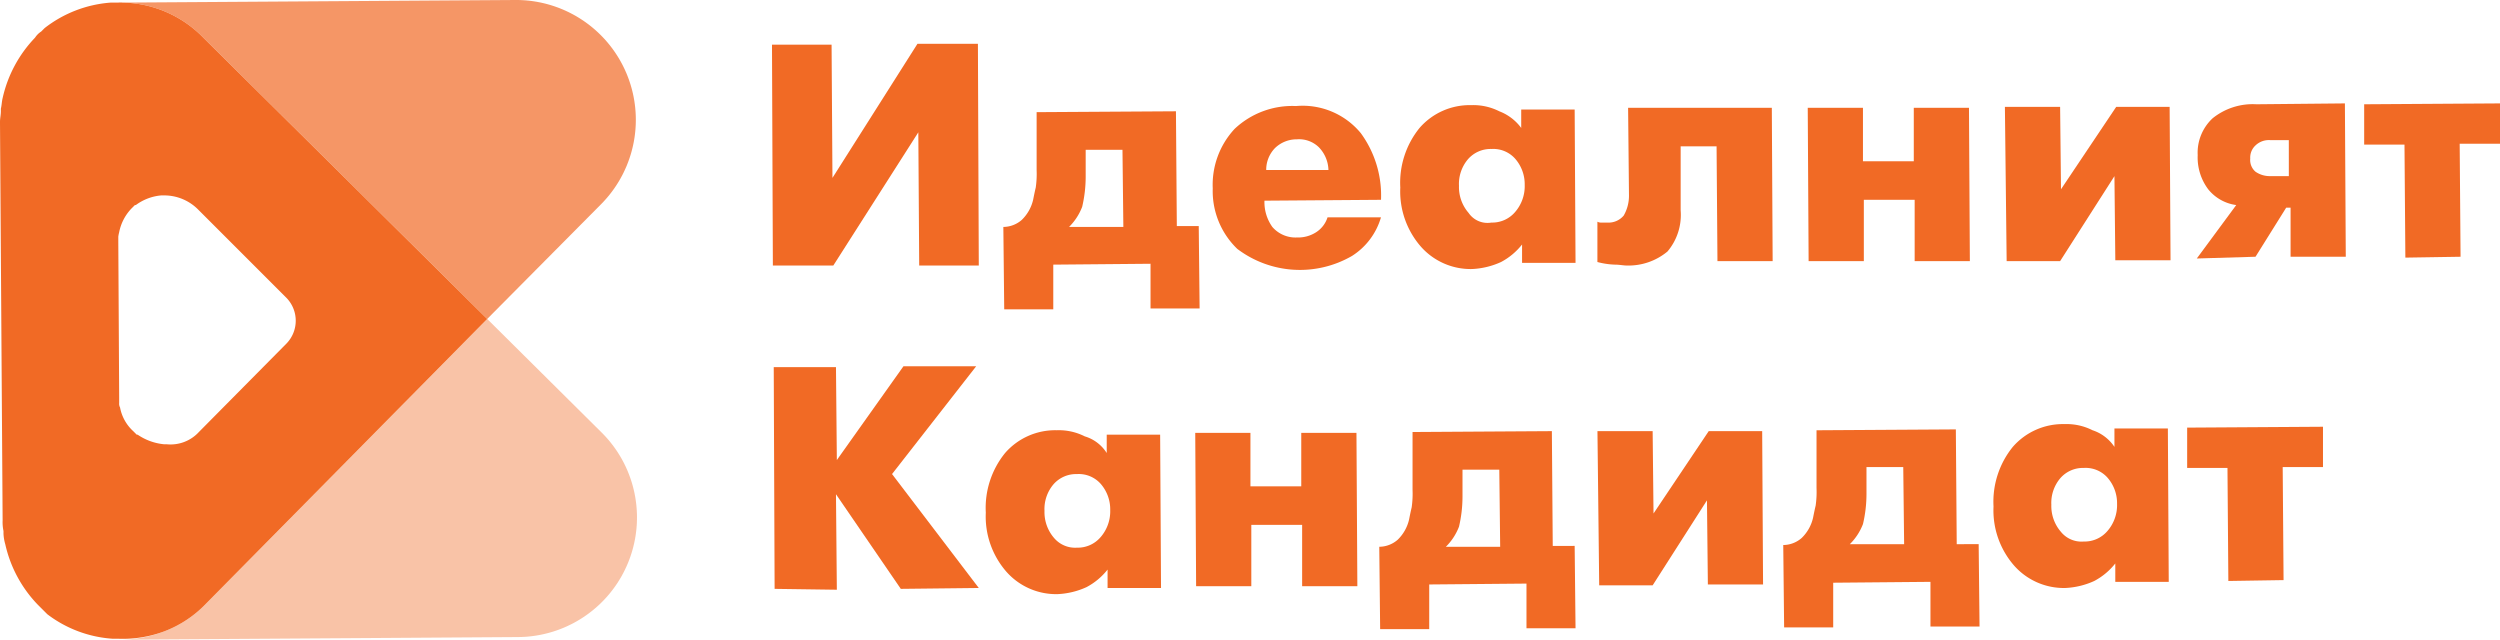
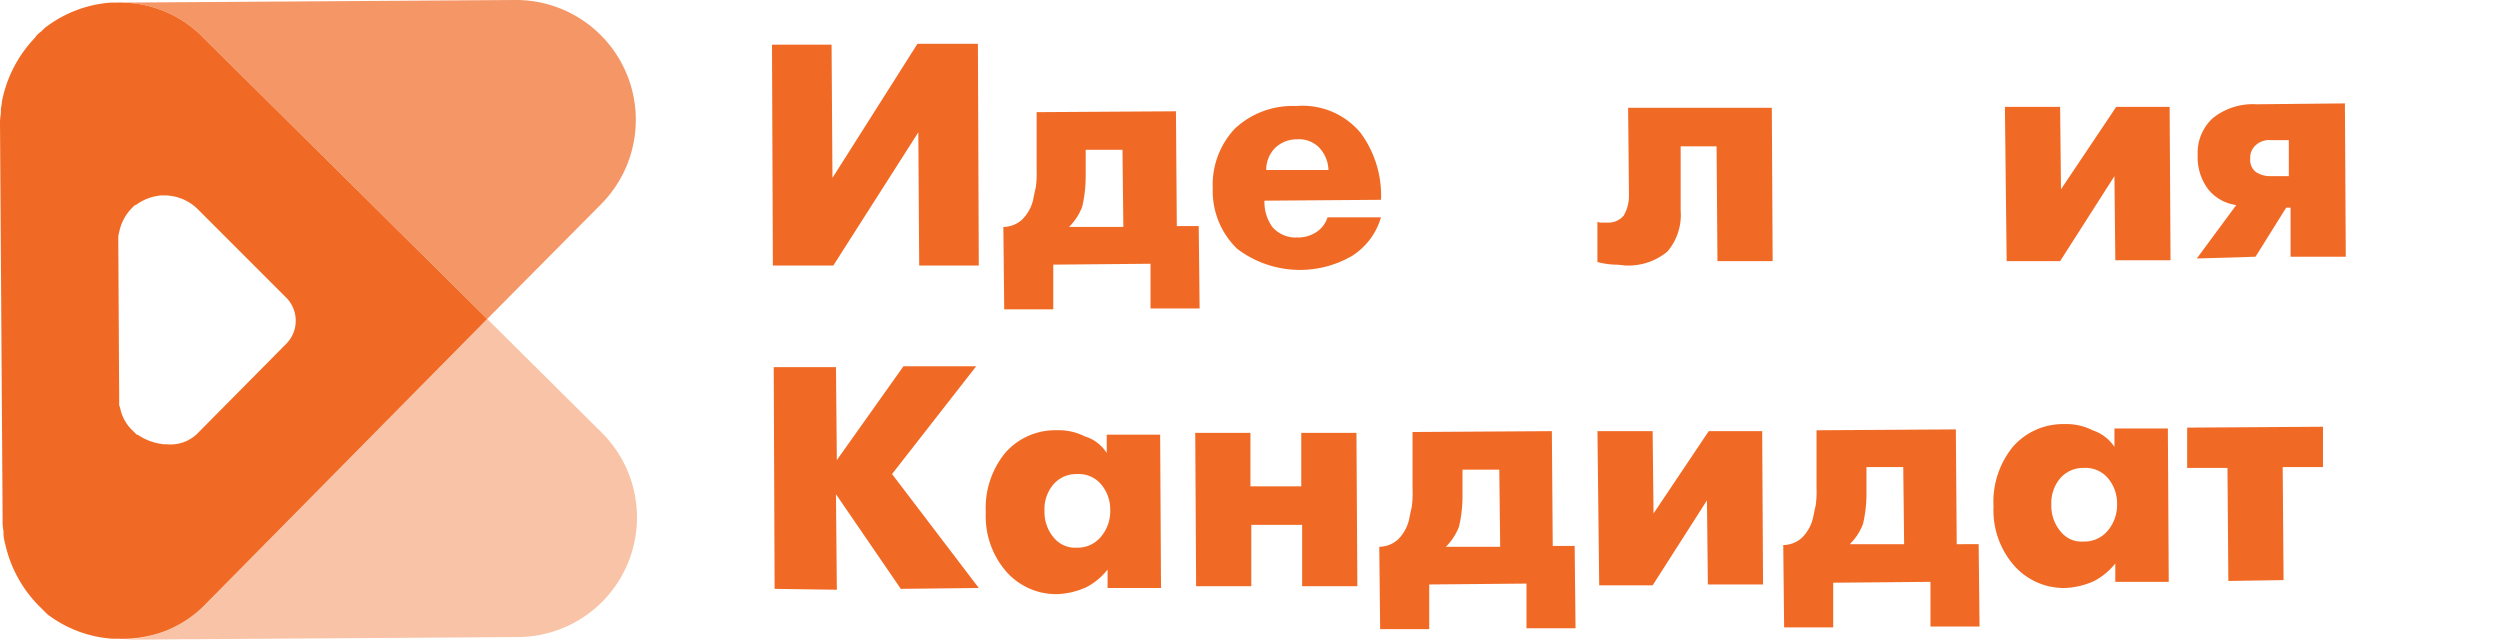
<svg xmlns="http://www.w3.org/2000/svg" id="Layer_1" data-name="Layer 1" viewBox="0 0 103 26.355">
  <defs>
    <style>
      .cls-1, .cls-2, .cls-3 {
        fill: #f16a25;
      }

      .cls-2 {
        opacity: 0.4;
      }

      .cls-3 {
        opacity: 0.7;
      }
    </style>
  </defs>
  <title>ideal</title>
  <g>
    <polygon class="cls-1" points="37.835 5.451 37.871 10.939 40.326 10.939 40.29 1.805 37.799 1.805 34.297 7.329 34.261 1.841 31.806 1.841 31.842 10.939 34.333 10.939 37.835 5.451" />
    <path class="cls-1" d="M43.395,12.744V10.903l4.007-.036V12.708h2.022L49.388,9.314h-.903L48.449,4.585l-5.74.036V7.004a3.948,3.948,0,0,1-.036.722c-.036.144-.072.325-.108.505a1.68,1.68,0,0,1-.469.83,1.165,1.165,0,0,1-.758.289l.036,3.394Zm1.191-4.224a5.445,5.445,0,0,0,.144-1.227V6.173h1.516l.036,3.177H44.045A2.352,2.352,0,0,0,44.586,8.52Z" />
    <path class="cls-1" d="M54.695,8.953a1.136,1.136,0,0,1-.469.614,1.373,1.373,0,0,1-.794.217,1.26,1.26,0,0,1-1.011-.433,1.754,1.754,0,0,1-.325-1.083l4.802-.036A4.35,4.35,0,0,0,56.067,5.488a3.104,3.104,0,0,0-2.672-1.119,3.463,3.463,0,0,0-2.527.939,3.382,3.382,0,0,0-.903,2.455,3.305,3.305,0,0,0,1.011,2.491,4.279,4.279,0,0,0,4.729.289,2.807,2.807,0,0,0,1.191-1.589ZM52.529,6.101a1.282,1.282,0,0,1,.903-.361,1.169,1.169,0,0,1,.903.325,1.4,1.4,0,0,1,.397.939H52.168A1.282,1.282,0,0,1,52.529,6.101Z" />
-     <path class="cls-1" d="M62.674,4.513v.758a2.018,2.018,0,0,0-.903-.686,2.37,2.37,0,0,0-1.155-.253,2.737,2.737,0,0,0-2.13.939,3.589,3.589,0,0,0-.794,2.455,3.456,3.456,0,0,0,.866,2.455,2.736,2.736,0,0,0,2.094.903,3.212,3.212,0,0,0,1.191-.289,2.726,2.726,0,0,0,.866-.722v.758H64.912l-.036-6.318Zm-.253,4.224a1.236,1.236,0,0,1-.975.433.941.941,0,0,1-.939-.397,1.626,1.626,0,0,1-.397-1.119,1.574,1.574,0,0,1,.361-1.083,1.236,1.236,0,0,1,.975-.433,1.207,1.207,0,0,1,.975.397,1.598,1.598,0,0,1,.397,1.083A1.626,1.626,0,0,1,62.421,8.737Z" />
    <path class="cls-1" d="M67.078,4.441l.036,3.61a1.635,1.635,0,0,1-.217.83.819.819,0,0,1-.686.289h-.217a.325.325,0,0,1-.181-.036v1.661a3.176,3.176,0,0,0,.722.108c.181,0,.361.036.469.036a2.511,2.511,0,0,0,1.697-.578,2.336,2.336,0,0,0,.542-1.697V6.029h1.48l.036,4.729h2.274L72.999,4.441Z" />
-     <polygon class="cls-1" points="76.79 10.758 76.79 8.231 78.884 8.231 78.884 10.758 81.158 10.758 81.122 4.441 78.848 4.441 78.848 6.643 76.754 6.643 76.754 4.441 74.479 4.441 74.515 10.758 76.79 10.758" />
    <polygon class="cls-1" points="87.187 4.404 84.913 7.798 84.877 4.404 82.602 4.404 82.674 10.758 84.877 10.758 87.115 7.257 87.151 10.722 89.426 10.722 89.389 4.404 87.187 4.404" />
    <path class="cls-1" d="M92.964,4.296a2.636,2.636,0,0,0-1.805.578,1.937,1.937,0,0,0-.614,1.516,2.185,2.185,0,0,0,.433,1.408,1.785,1.785,0,0,0,1.155.65l-1.625,2.202,2.419-.072,1.264-2.022h.181V10.578H96.646l-.036-6.318Zm1.336,2.96H93.541a1.033,1.033,0,0,1-.614-.181.634.634,0,0,1-.217-.542.681.681,0,0,1,.217-.542.794.794,0,0,1,.614-.217h.758Z" />
-     <polygon class="cls-1" points="103 4.26 97.404 4.296 97.404 5.957 99.065 5.957 99.101 10.614 101.375 10.578 101.339 5.921 103 5.921 103 4.26" />
    <polygon class="cls-1" points="40.218 15.091 37.222 15.091 34.478 18.954 34.442 15.127 31.878 15.127 31.914 24.261 34.478 24.297 34.442 20.362 37.113 24.261 40.326 24.225 36.752 19.531 40.218 15.091" />
    <path class="cls-1" d="M45.597,17.907v.758a1.608,1.608,0,0,0-.903-.686,2.37,2.37,0,0,0-1.155-.253,2.737,2.737,0,0,0-2.13.939,3.589,3.589,0,0,0-.794,2.455,3.456,3.456,0,0,0,.866,2.455,2.736,2.736,0,0,0,2.094.903,3.211,3.211,0,0,0,1.191-.289,2.726,2.726,0,0,0,.866-.722v.758h2.202l-.036-6.318Zm-.253,4.224a1.236,1.236,0,0,1-.975.433,1.135,1.135,0,0,1-.939-.397,1.626,1.626,0,0,1-.397-1.119,1.574,1.574,0,0,1,.361-1.083,1.236,1.236,0,0,1,.975-.433,1.207,1.207,0,0,1,.975.397,1.598,1.598,0,0,1,.397,1.083A1.626,1.626,0,0,1,45.345,22.131Z" />
    <polygon class="cls-1" points="53.612 17.835 53.612 20.037 51.518 20.037 51.518 17.835 49.244 17.835 49.28 24.152 51.554 24.152 51.554 21.625 53.648 21.625 53.648 24.152 55.923 24.152 55.886 17.835 53.612 17.835" />
    <path class="cls-1" d="M63.973,22.492l-.036-4.729-5.74.036V20.181a3.946,3.946,0,0,1-.036.722c-.036.144-.072.325-.108.505a1.68,1.68,0,0,1-.469.83,1.165,1.165,0,0,1-.758.289l.036,3.394h2.022V24.08l4.007-.036v1.841H64.912l-.036-3.394Zm-4.404.036a2.352,2.352,0,0,0,.542-.83,5.445,5.445,0,0,0,.144-1.227V19.351h1.516l.036,3.177Z" />
    <polygon class="cls-1" points="70.4 17.762 68.125 21.156 68.089 17.762 65.815 17.762 65.887 24.116 68.089 24.116 70.327 20.614 70.364 24.08 72.638 24.08 72.602 17.762 70.4 17.762" />
    <path class="cls-1" d="M80.617,22.42l-.036-4.729-5.74.036V20.109a3.948,3.948,0,0,1-.036.722c-.036.144-.072.325-.108.505a1.68,1.68,0,0,1-.469.83,1.165,1.165,0,0,1-.758.289l.036,3.394h2.022V24.008l4.007-.036v1.841h2.022l-.036-3.394Zm-4.404,0a2.352,2.352,0,0,0,.542-.83,5.445,5.445,0,0,0,.144-1.227V19.243H78.414l.036,3.177Z" />
    <path class="cls-1" d="M87.115,17.654v.758a1.734,1.734,0,0,0-.903-.686,2.37,2.37,0,0,0-1.155-.253,2.737,2.737,0,0,0-2.13.939,3.589,3.589,0,0,0-.794,2.455,3.456,3.456,0,0,0,.866,2.455,2.736,2.736,0,0,0,2.094.903,3.211,3.211,0,0,0,1.191-.289,2.726,2.726,0,0,0,.866-.722V23.972h2.202l-.036-6.318Zm-.289,4.224a1.236,1.236,0,0,1-.975.433,1.091,1.091,0,0,1-.939-.397,1.626,1.626,0,0,1-.397-1.119,1.574,1.574,0,0,1,.361-1.083,1.236,1.236,0,0,1,.975-.433,1.207,1.207,0,0,1,.975.397,1.598,1.598,0,0,1,.397,1.083A1.626,1.626,0,0,1,86.826,21.878Z" />
    <polygon class="cls-1" points="90.111 19.279 91.772 19.279 91.808 23.936 94.083 23.9 94.047 19.243 95.707 19.243 95.707 17.582 90.111 17.618 90.111 19.279" />
    <path class="cls-2" d="M20.073,13.141,8.484,24.875A4.679,4.679,0,0,1,6.779,26.007a5.058,5.058,0,0,1-1.869.348h.072l16.354-.108a4.929,4.929,0,0,0,3.43-8.448Z" />
    <path class="cls-3" d="M20.073,13.141l4.693-4.729A4.937,4.937,0,0,0,21.228,0L4.874.108H4.802A4.761,4.761,0,0,1,8.376,1.552Z" />
    <path class="cls-1" d="M20.073,13.141,8.376,1.552A4.761,4.761,0,0,0,4.802.108H4.549a5.033,5.033,0,0,0-2.708,1.047l-.036.036-.108.108a.843.843,0,0,0-.253.253A5.235,5.235,0,0,0,.108,4.043c-.036.144-.036.289-.072.433V4.585C.036,4.729,0,4.874,0,5.018v.036l.108,16.354v.036a1.758,1.758,0,0,0,.036.433v.108a1.812,1.812,0,0,0,.072.433,5.235,5.235,0,0,0,1.336,2.491l.253.253.108.108.036.036a4.988,4.988,0,0,0,2.708,1.011h.253A4.847,4.847,0,0,0,6.779,26.007a4.679,4.679,0,0,0,1.705-1.132ZM5.668,17.907H5.632l-.036-.036-.108-.108a1.758,1.758,0,0,1-.542-.975.326.326,0,0,1-.036-.181v-.217L4.874,9.964V9.748a1.563,1.563,0,0,1,.036-.181,1.952,1.952,0,0,1,.505-.975l.108-.108L5.56,8.448h.036a2.055,2.055,0,0,1,1.047-.397h.108a1.965,1.965,0,0,1,1.408.578l3.646,3.646a1.351,1.351,0,0,1,0,1.877L8.195,17.798a1.583,1.583,0,0,1-1.336.505H6.751A2.319,2.319,0,0,1,5.668,17.907Z" />
  </g>
</svg>